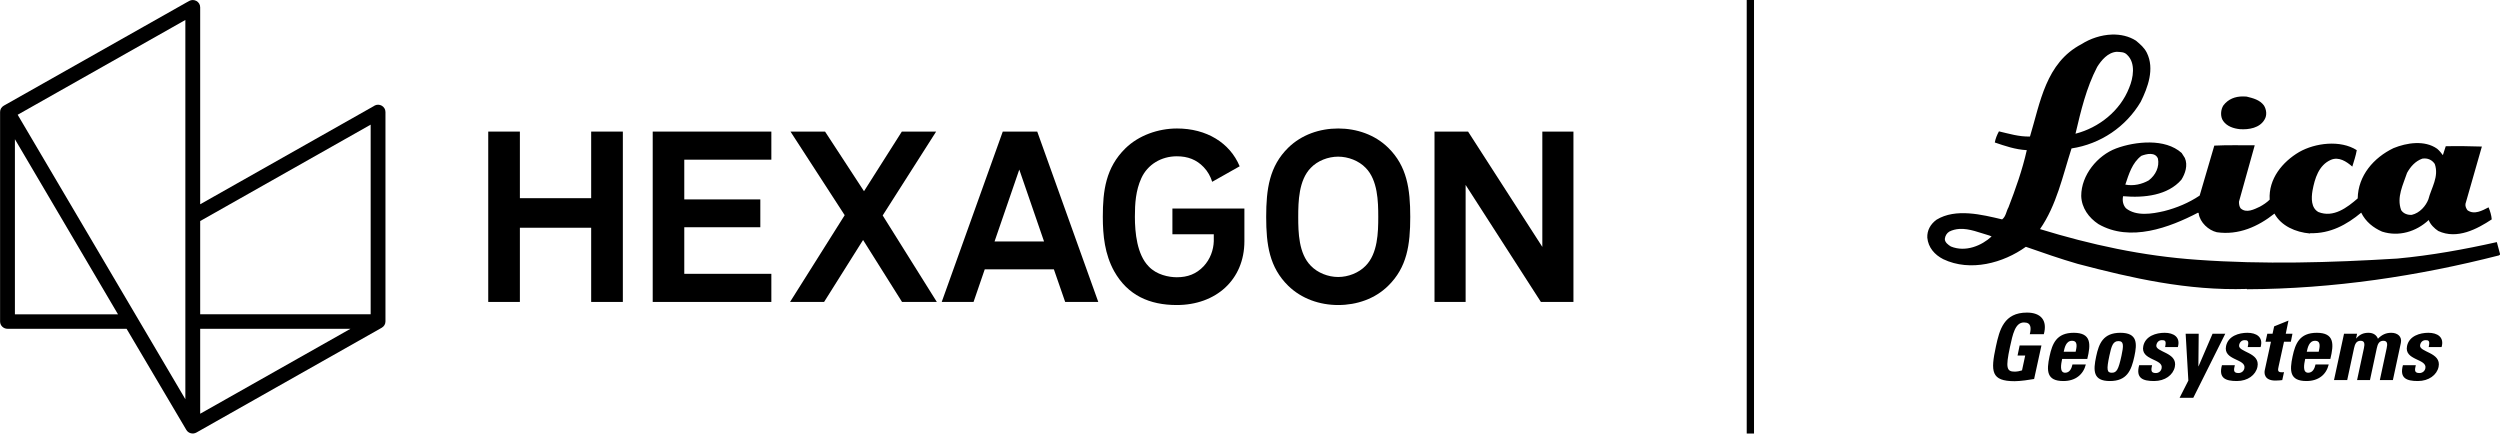
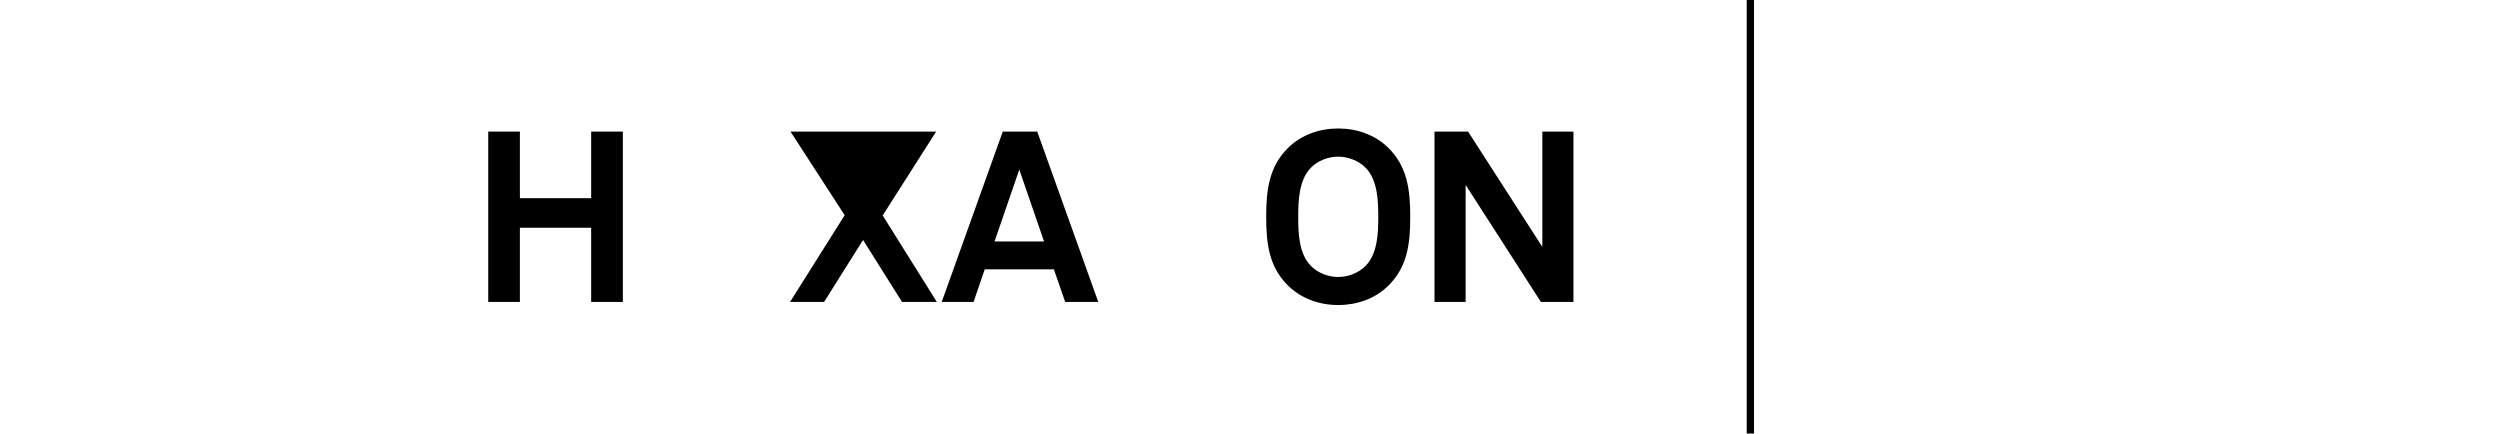
<svg xmlns="http://www.w3.org/2000/svg" width="865" height="150" viewBox="0 0 865 150">
  <g>
    <mask id="mask0_1850_610">
      <path d="M865 0H0V150H865V0Z" fill="white" />
    </mask>
    <g>
      <mask id="mask1_1850_610">
-         <path d="M544.411 0H0V150H544.411V0Z" fill="white" />
-       </mask>
+         </mask>
      <g>
        <path d="M204.546 45.528V68.572H179.88V45.528H168.93V104.471H179.88V78.797H204.546V104.471H215.505V45.528H204.546Z" fill="currentColor" />
-         <path d="M225.838 104.471V45.528H266.887V55.249H236.76V68.996H263.072V78.626H236.76V94.742H266.887V104.471H225.838Z" fill="currentColor" />
-         <path d="M312.101 104.471L298.623 83.031L285.136 104.471H273.359L292.261 74.455L273.507 45.528H285.467L298.945 66.158L312.037 45.528H323.905L305.408 74.545L324.144 104.471H312.101Z" fill="currentColor" />
+         <path d="M312.101 104.471L298.623 83.031L285.136 104.471H273.359L292.261 74.455L273.507 45.528H285.467L312.037 45.528H323.905L305.408 74.545L324.144 104.471H312.101Z" fill="currentColor" />
        <path d="M352.672 58.672L344.113 83.544H361.24L352.672 58.672ZM368.549 104.471L364.642 93.192H340.721L336.85 104.471H325.836L346.954 45.537H358.887L380.005 104.471H368.558H368.549Z" fill="currentColor" />
        <path d="M472.544 58.094C470.163 55.607 466.477 54.202 463.002 54.202C459.527 54.202 455.879 55.607 453.515 58.094C449.371 62.346 449.186 69.661 449.186 75.066C449.186 80.471 449.358 87.704 453.515 91.93C455.879 94.416 459.548 95.839 463.002 95.839C466.46 95.839 470.146 94.434 472.544 91.93C476.692 87.687 476.877 80.471 476.877 75.066C476.877 69.661 476.701 62.346 472.544 58.094ZM480.306 98.893C475.754 103.389 469.447 105.541 463.023 105.541C456.594 105.541 450.334 103.37 445.736 98.893C439.21 92.497 438.1 84.696 438.1 75.048C438.1 65.4 439.21 57.508 445.736 51.103C450.334 46.608 456.603 44.455 463.023 44.455C469.439 44.455 475.754 46.626 480.306 51.103C486.832 57.499 487.946 65.4 487.946 75.048C487.946 84.696 486.84 92.497 480.306 98.893Z" fill="currentColor" />
        <path d="M533.149 104.471L507.106 63.987V104.471H496.34V45.528H507.952L533.645 85.427V45.528H544.411V104.471H533.149Z" fill="currentColor" />
-         <path d="M430.56 72.147V83.453C430.56 96.794 420.703 105.541 407.161 105.541C397.719 105.541 390.19 102.181 385.501 93.848C382.256 87.966 381.575 81.57 381.575 74.994C381.575 66.003 382.587 58.013 389.381 51.337C393.996 46.815 400.762 44.455 407.253 44.455C417.448 44.455 425.528 49.392 428.923 57.535L419.416 62.904C418.864 61.093 417.908 59.328 416.483 57.842C414.01 55.238 410.967 54.076 407.17 54.076C401.829 54.076 397.057 56.896 394.888 61.688C392.957 65.958 392.672 70.39 392.672 75.003C392.672 80.534 393.408 88.074 397.434 92.173C400.165 95.101 404.449 95.929 407.17 95.929C410.967 95.929 413.927 94.776 416.41 92.173C418.791 89.668 419.875 86.399 419.968 83.48C419.986 82.705 419.968 81.885 419.968 81.056H405.653V72.156H430.568H430.56V72.147Z" fill="currentColor" />
-         <path d="M129.536 36.6C115.691 44.438 69.264 70.68 69.264 70.68V2.53C69.264 0.594 67.131 -0.623 65.412 0.35C52.237 7.791 9.304 32.051 1.314 36.564C0.505 37.033 0.027 37.826 0.027 38.744V111.245C0.027 112.641 1.195 113.758 2.592 113.758H43.798C46.326 118.019 60.144 141.441 64.465 148.738C65.163 149.945 66.745 150.341 67.958 149.657C78.568 143.675 123.873 118.046 132.083 113.398C132.892 112.929 133.37 112.136 133.37 111.218V38.754C133.37 36.817 131.246 35.6 129.518 36.573V36.591L129.536 36.6ZM5.157 108.767V48.167L40.837 108.767H5.157ZM64.133 138.126L6.113 39.708L64.133 6.909V138.126ZM69.264 143.153V113.776H121.244L69.264 143.153ZM128.249 108.74H69.264V76.481L128.249 43.131V108.749V108.74Z" fill="currentColor" />
      </g>
-       <path d="M730.736 11.959C726.983 12.075 723.209 13.356 720.218 15.265C707.819 21.722 705.917 35.536 702.371 47.24C698.601 47.35 694.953 46.219 691.634 45.451C690.973 46.657 690.426 47.988 690.199 49.299C693.746 50.504 697.28 51.736 701.268 51.954C699.72 58.846 697.381 65.388 694.937 71.736C694.167 73.05 694.061 74.927 692.732 75.909C685.761 74.268 676.686 71.965 670.043 76.017C667.935 77.548 666.727 79.728 666.849 82.249C667.173 85.64 669.365 88.144 672.356 89.674C681.764 94.16 693.191 90.973 700.94 85.393C706.923 87.47 712.8 89.546 718.892 91.3C737.602 96.221 756.841 100.628 777.435 99.971V100.08C807.34 99.967 836.82 95.484 864.617 88.374L865.059 88.048L863.902 83.767C852.719 86.28 841.217 88.365 829.483 89.458C806.335 90.882 783.233 91.534 760.308 89.891C741.266 88.58 723.327 84.632 705.842 79.269C711.593 70.957 713.65 60.988 716.747 51.359C726.823 49.828 735.612 43.847 740.702 35.208C743.134 30.285 745.566 23.823 742.798 18.245C741.914 16.491 740.601 15.388 739.049 14.072C736.579 12.495 733.655 11.868 730.736 11.959ZM732.385 17.92C733.714 18.029 735.023 17.904 736.02 19.004C739.007 21.842 738.123 26.997 736.685 30.385C733.584 38.376 726.204 44.185 718.122 46.264C720.003 38.278 721.854 30.394 725.611 23.177C727.058 20.879 729.284 18.141 732.385 17.92ZM776.114 33.366C773.333 33.346 770.99 34.293 769.341 36.401C768.348 37.821 768.129 40.344 769.231 41.874C770.565 43.734 772.803 44.471 775.012 44.693C778.121 44.907 781.887 44.285 783.549 41.333C784.428 39.91 784.217 37.933 783.33 36.509C781.895 34.538 779.543 33.966 777.326 33.42C776.914 33.379 776.514 33.368 776.114 33.366ZM743.896 49.299C739.785 49.244 735.54 50.1 732.166 51.359C725.742 53.769 720.104 60.561 720.104 67.779C720.218 71.935 722.733 75.345 726.053 77.535C737.017 83.88 750.673 78.72 760.531 73.578C760.636 73.689 760.863 73.798 760.75 73.903C761.196 76.969 764.149 79.692 767.027 80.353C774.562 81.445 781.315 78.391 786.965 73.903C789.287 78.17 794.264 80.353 799.246 80.787L799.355 80.678C806.221 80.895 812.002 77.734 816.979 73.578C818.531 76.756 821.207 78.827 824.194 80.136C829.954 81.994 836.012 80.171 840.333 76.126C840.876 77.656 842.315 79.043 843.636 79.919C850.178 82.98 857.166 79.191 862.139 75.909C862.034 74.487 861.588 73.05 861.041 71.736C858.929 72.828 856.047 74.461 853.716 72.711C853.279 72.054 852.946 71.419 853.051 70.543L858.727 50.708C854.739 50.6 850.426 50.487 846.223 50.6L845.234 53.689C844.683 52.924 844.027 52.119 843.249 51.467C838.932 48.404 832.701 49.392 828.162 51.25C821.304 54.534 815.885 60.767 815.767 68.647C812.12 71.814 807.374 75.441 802.165 73.362C799.612 71.937 799.683 68.562 800.129 65.937C800.903 61.781 802.258 57.17 806.461 55.315C809.229 54.105 811.901 55.894 813.895 57.645C814.45 55.785 815.111 53.923 815.439 51.954C809.793 48.345 801.038 49.438 795.501 52.605C789.742 56.002 784.865 61.859 785.311 69.08C784.314 70.064 783.115 70.86 781.899 71.519C780.014 72.39 777.229 73.919 775.235 72.061C774.793 71.406 774.684 70.661 774.684 69.785C776.455 63.336 778.353 56.728 780.136 50.274C775.483 50.274 770.578 50.164 766.148 50.383L761.082 67.671C757.321 70.188 753.118 71.939 748.797 73.036C744.586 74.018 739.125 74.907 735.582 72.061C734.581 70.969 734.261 69.418 734.589 67.888C742.011 68.545 750.097 67.561 754.746 62.197C756.076 60.121 757.073 57.179 755.958 54.664L754.855 52.93C751.978 50.358 748.006 49.354 743.896 49.299ZM744.119 53.255C745.225 53.296 746.205 53.732 746.651 54.881C747.207 57.727 745.898 60.556 743.458 62.414C741.132 63.728 738.241 64.428 735.359 63.877C736.579 60.272 737.711 56.314 740.925 53.906C741.805 53.578 743.012 53.215 744.119 53.255ZM838.844 54.827C840.413 54.795 841.65 55.574 842.424 56.724C843.985 61.101 841.217 65.033 840.219 68.972C839.332 71.27 837.266 73.68 834.493 74.337C833.055 74.445 831.578 73.912 830.804 72.711C829.146 68.226 831.511 63.858 832.84 59.813C834.056 57.626 835.697 55.759 838.129 54.881C838.364 54.841 838.621 54.831 838.844 54.827ZM677.918 79.215C681.423 78.979 685.087 80.587 688.327 81.491L689.097 81.816C685.664 84.992 680.094 87.361 674.999 85.284C674.115 84.736 672.908 83.886 672.908 82.683C673.025 81.586 673.572 80.687 674.447 80.136C675.558 79.563 676.753 79.293 677.918 79.215ZM701.327 108.155C693.371 108.155 691.84 114.045 690.586 119.861C688.71 128.574 688.903 131.892 697.086 131.892C699.022 131.892 702.434 131.389 703.805 131.133L706.338 119.536H698.79L698.075 123.004H700.721L699.619 128.153C698.824 128.407 697.894 128.586 697.086 128.586C694.314 128.586 693.889 127.314 695.433 120.132C696.396 115.662 697.242 111.569 700.28 111.569C702.854 111.569 702.808 113.49 702.316 115.634H707.163C708.496 110.81 706.09 108.155 701.327 108.155ZM791.811 110.919L786.855 112.924L786.304 115.471H784.487L783.881 118.235H785.753L783.607 128.099C783.393 129.083 783.376 131.676 787.297 131.676C788.387 131.676 789.031 131.576 789.662 131.513L790.267 128.749C790.023 128.816 789.733 128.803 789.443 128.803C787.966 128.803 788.139 128.005 788.395 126.798L790.267 118.235H792.636L793.187 115.471H790.873L791.811 110.919ZM717.517 115.146C711.542 115.146 710.087 118.896 709.144 123.275C708.067 128.296 708.088 131.838 713.936 131.838C716.048 131.838 717.794 131.255 719.061 130.266C720.369 129.274 721.261 127.845 721.703 126.094H717.075C716.789 127.425 716.149 128.966 714.542 128.966C712.56 128.966 713.095 126.102 713.499 124.197H722.199C723.461 119.052 723.617 115.146 717.517 115.146ZM733.655 115.146C727.677 115.146 726.221 118.894 725.283 123.275C724.198 128.292 724.172 131.838 730.02 131.838C735.864 131.838 737.429 128.292 738.502 123.275C739.444 118.894 739.63 115.146 733.655 115.146ZM748.965 115.146C746.041 115.146 742.335 116.226 741.586 119.698C740.488 124.804 748.65 124.041 747.918 127.448C747.682 128.53 746.828 129.074 745.936 129.074C745.032 129.074 744.59 128.825 744.447 128.316C744.329 127.81 744.426 127.097 744.615 126.364H740.151C738.931 130.847 741.371 131.838 745.33 131.838C749.096 131.838 751.889 129.757 752.487 126.961C753.602 121.821 745.558 121.92 746.1 119.373C746.332 118.294 747.038 117.693 748.027 117.693C748.498 117.693 748.898 117.728 749.129 118.018C749.39 118.302 749.365 118.961 749.129 120.078H753.534C754.54 116.607 752.049 115.146 748.965 115.146ZM777.604 115.146C774.684 115.146 770.973 116.226 770.224 119.698C769.122 124.804 777.288 124.041 776.556 127.448C776.321 128.53 775.412 129.074 774.52 129.074C773.611 129.074 773.178 128.825 773.031 128.316C772.917 127.81 773.064 127.097 773.254 126.364H768.79C767.57 130.847 770.006 131.838 773.969 131.838C777.726 131.838 780.465 129.757 781.07 126.961C782.177 121.821 774.192 121.92 774.739 119.373C774.97 118.294 775.668 117.693 776.666 117.693C777.133 117.693 777.486 117.728 777.713 118.018C777.982 118.302 777.953 118.961 777.713 120.078H782.173C783.178 116.607 780.692 115.146 777.604 115.146ZM801.614 115.146C795.64 115.146 794.18 118.896 793.242 123.275C792.165 128.296 792.19 131.838 798.034 131.838C800.15 131.838 801.883 131.255 803.158 130.266C804.463 129.274 805.308 127.845 805.746 126.094H801.173C800.886 127.425 800.238 128.966 798.64 128.966C796.646 128.966 797.188 126.102 797.592 124.197H806.297C807.563 119.052 807.715 115.146 801.614 115.146ZM819.512 115.146C817.804 115.146 816.495 115.664 815.271 117.097H815.216L815.548 115.471H811.034L807.563 131.513H812.132L814.501 120.457C814.812 119.031 815.304 117.91 816.76 117.91C818.216 117.91 818.224 119.031 817.917 120.457L815.548 131.513H820.008L822.377 120.457C822.684 119.031 823.18 117.91 824.636 117.91C826.092 117.91 826.104 119.031 825.793 120.457L823.424 131.513H827.939L830.694 118.669C831.178 116.442 829.546 115.146 827.388 115.146C825.524 115.146 824.131 115.803 822.764 117.205C822.293 115.929 821.127 115.146 819.512 115.146ZM840.219 115.146C837.295 115.146 833.589 116.226 832.84 119.698C831.75 124.804 839.904 124.041 839.176 127.448C838.94 128.53 838.036 129.074 837.136 129.074C836.235 129.074 835.794 128.825 835.65 128.316C835.541 127.81 835.676 127.097 835.869 126.364H831.41C830.19 130.847 832.621 131.838 836.584 131.838C840.35 131.838 843.135 129.757 843.745 126.961C844.852 121.821 836.807 121.92 837.359 119.373C837.59 118.294 838.297 117.693 839.285 117.693C839.752 117.693 840.102 117.728 840.333 118.018C840.598 118.302 840.569 118.961 840.333 120.078H844.793C845.794 116.607 843.299 115.146 840.219 115.146ZM756.235 115.471L757.169 131.676L754.14 137.637H758.878L769.947 115.471H765.542L760.695 126.744H760.64L760.75 115.471H756.235ZM716.911 117.91C719.056 117.91 718.509 120.149 718.177 121.704H714.046C714.344 120.34 714.824 117.91 716.911 117.91ZM801.008 117.91C803.158 117.91 802.607 120.149 802.275 121.704H798.143C798.442 120.34 798.922 117.91 801.008 117.91ZM732.991 118.018C734.918 118.018 734.749 119.726 734.038 123.059C732.982 127.947 732.351 128.966 730.681 128.966C729.011 128.966 728.804 127.947 729.852 123.059C730.571 119.726 731.064 118.018 732.991 118.018Z" fill="currentColor" />
      <path d="M605.627 0V150" stroke="currentColor" stroke-width="2.524" />
    </g>
  </g>
  <defs>
    <rect width="865" height="150" fill="white" />
  </defs>
</svg>